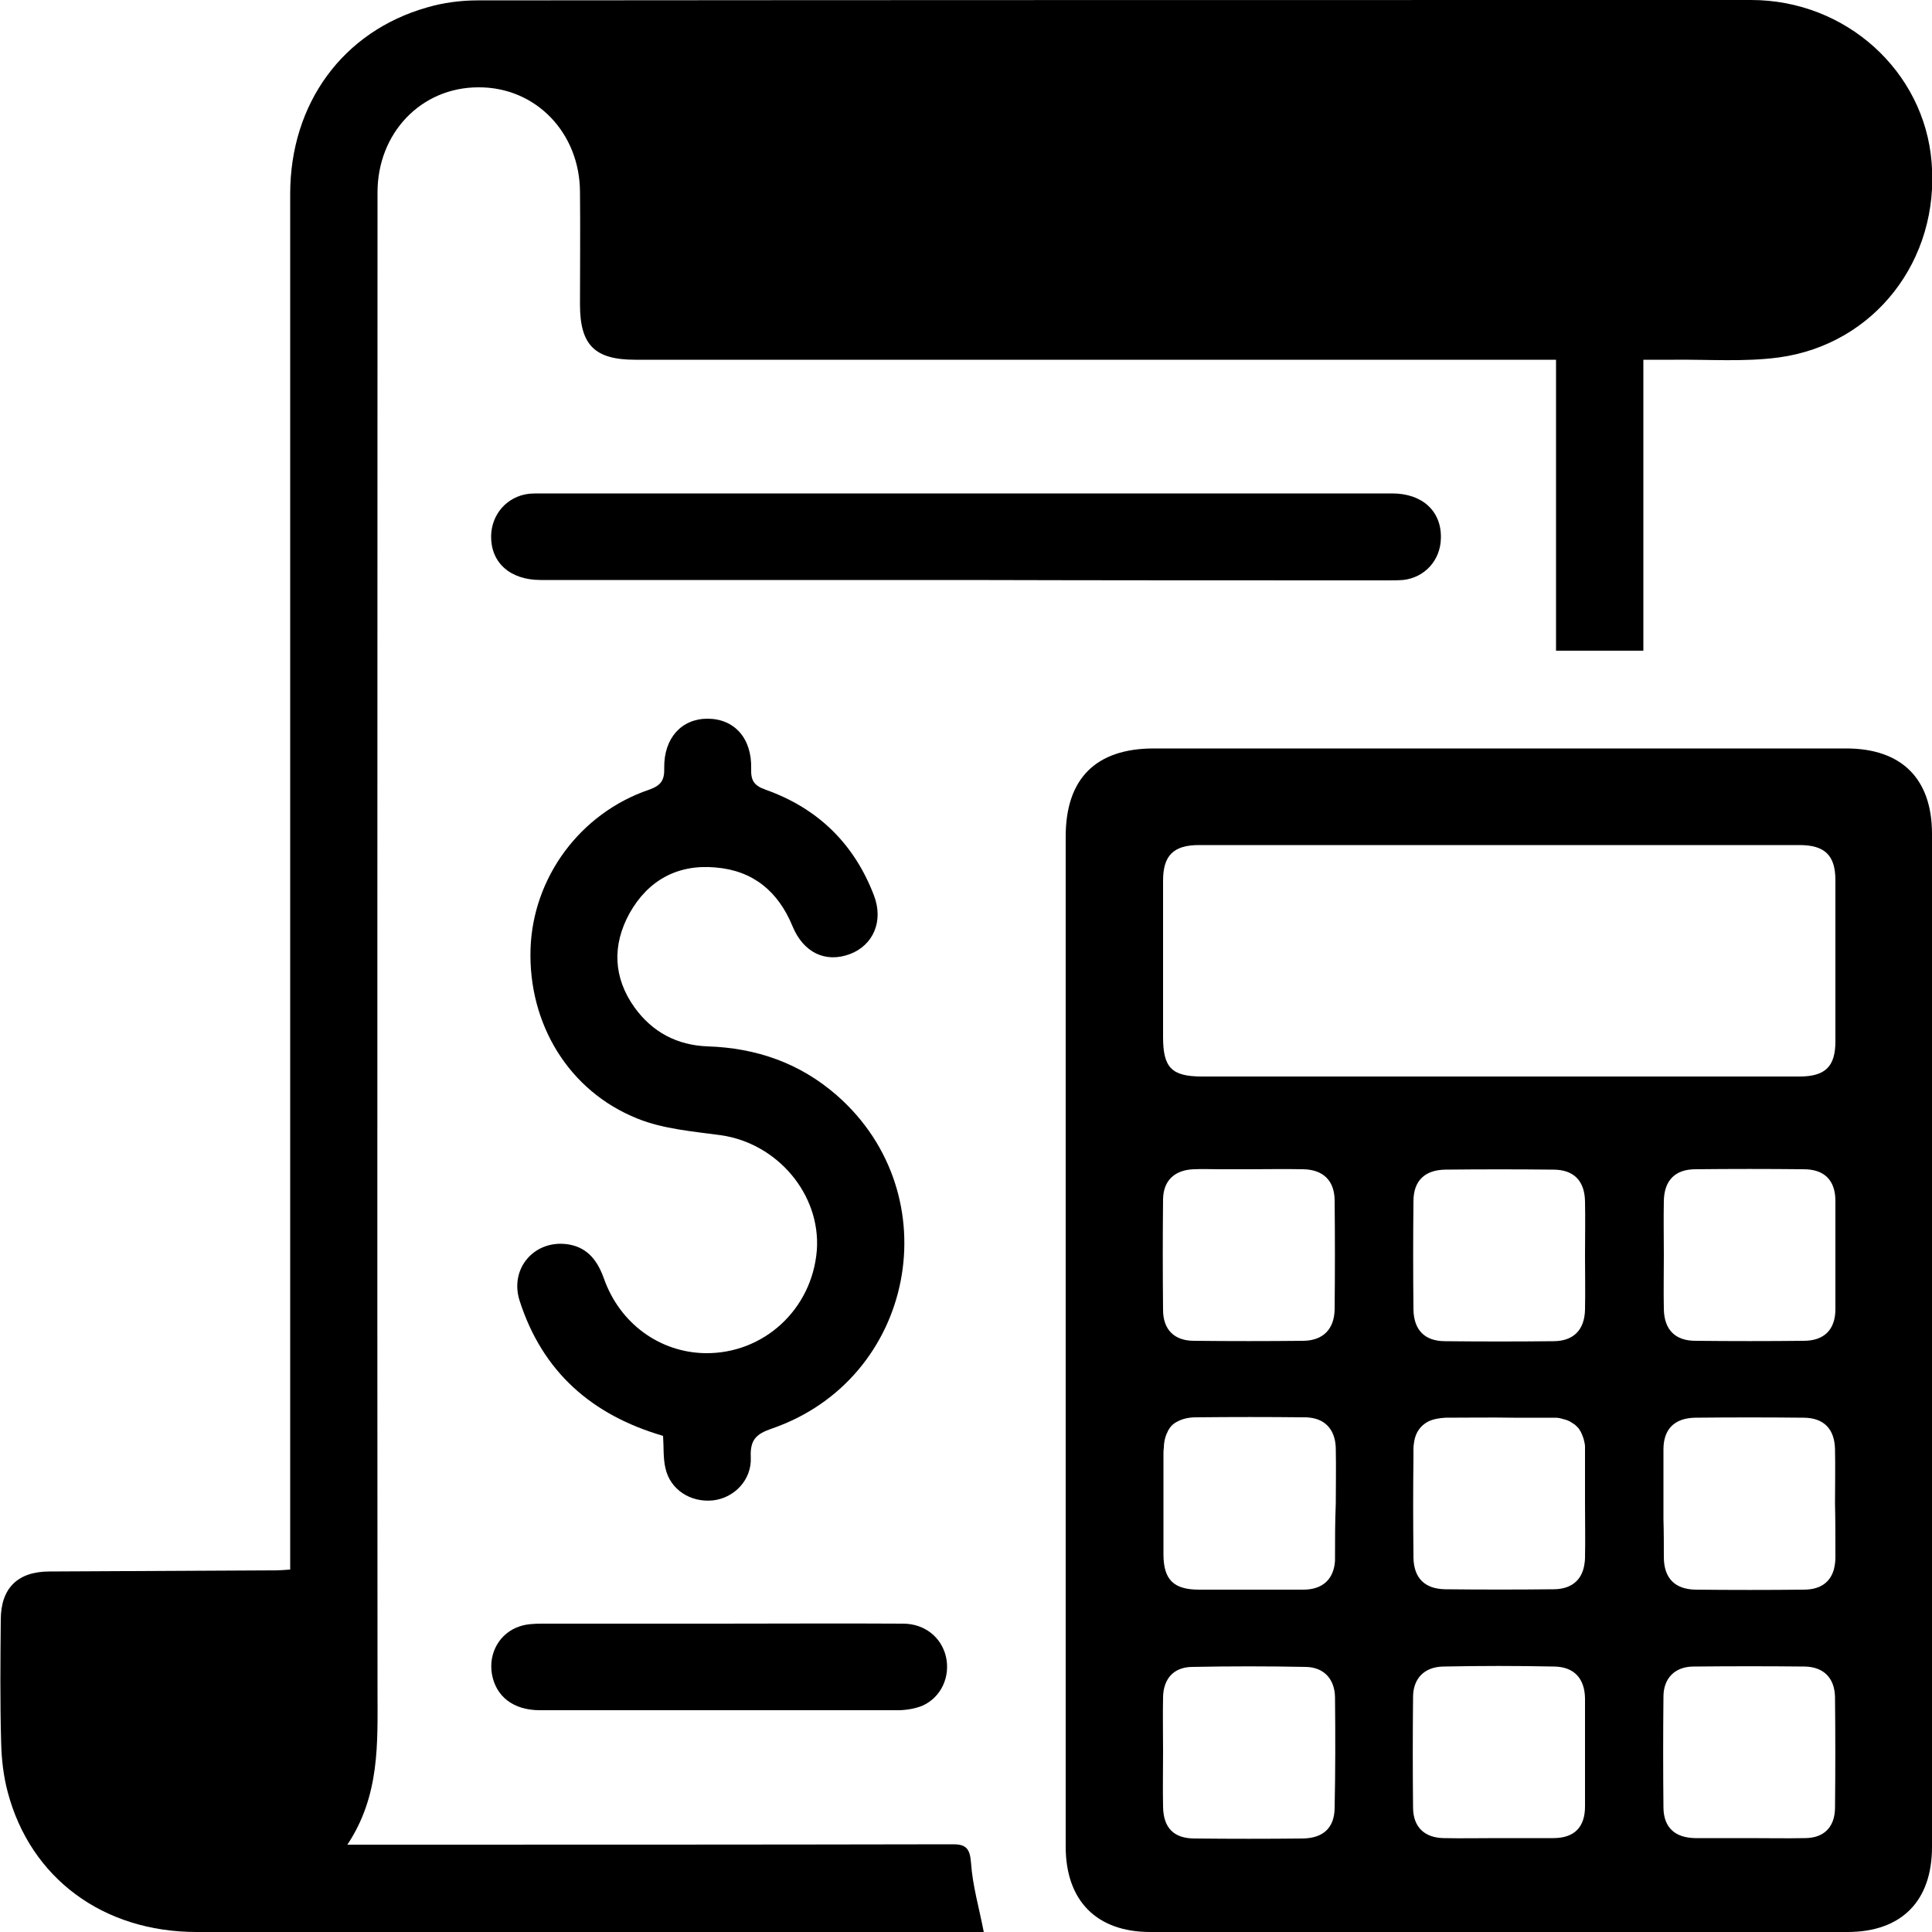
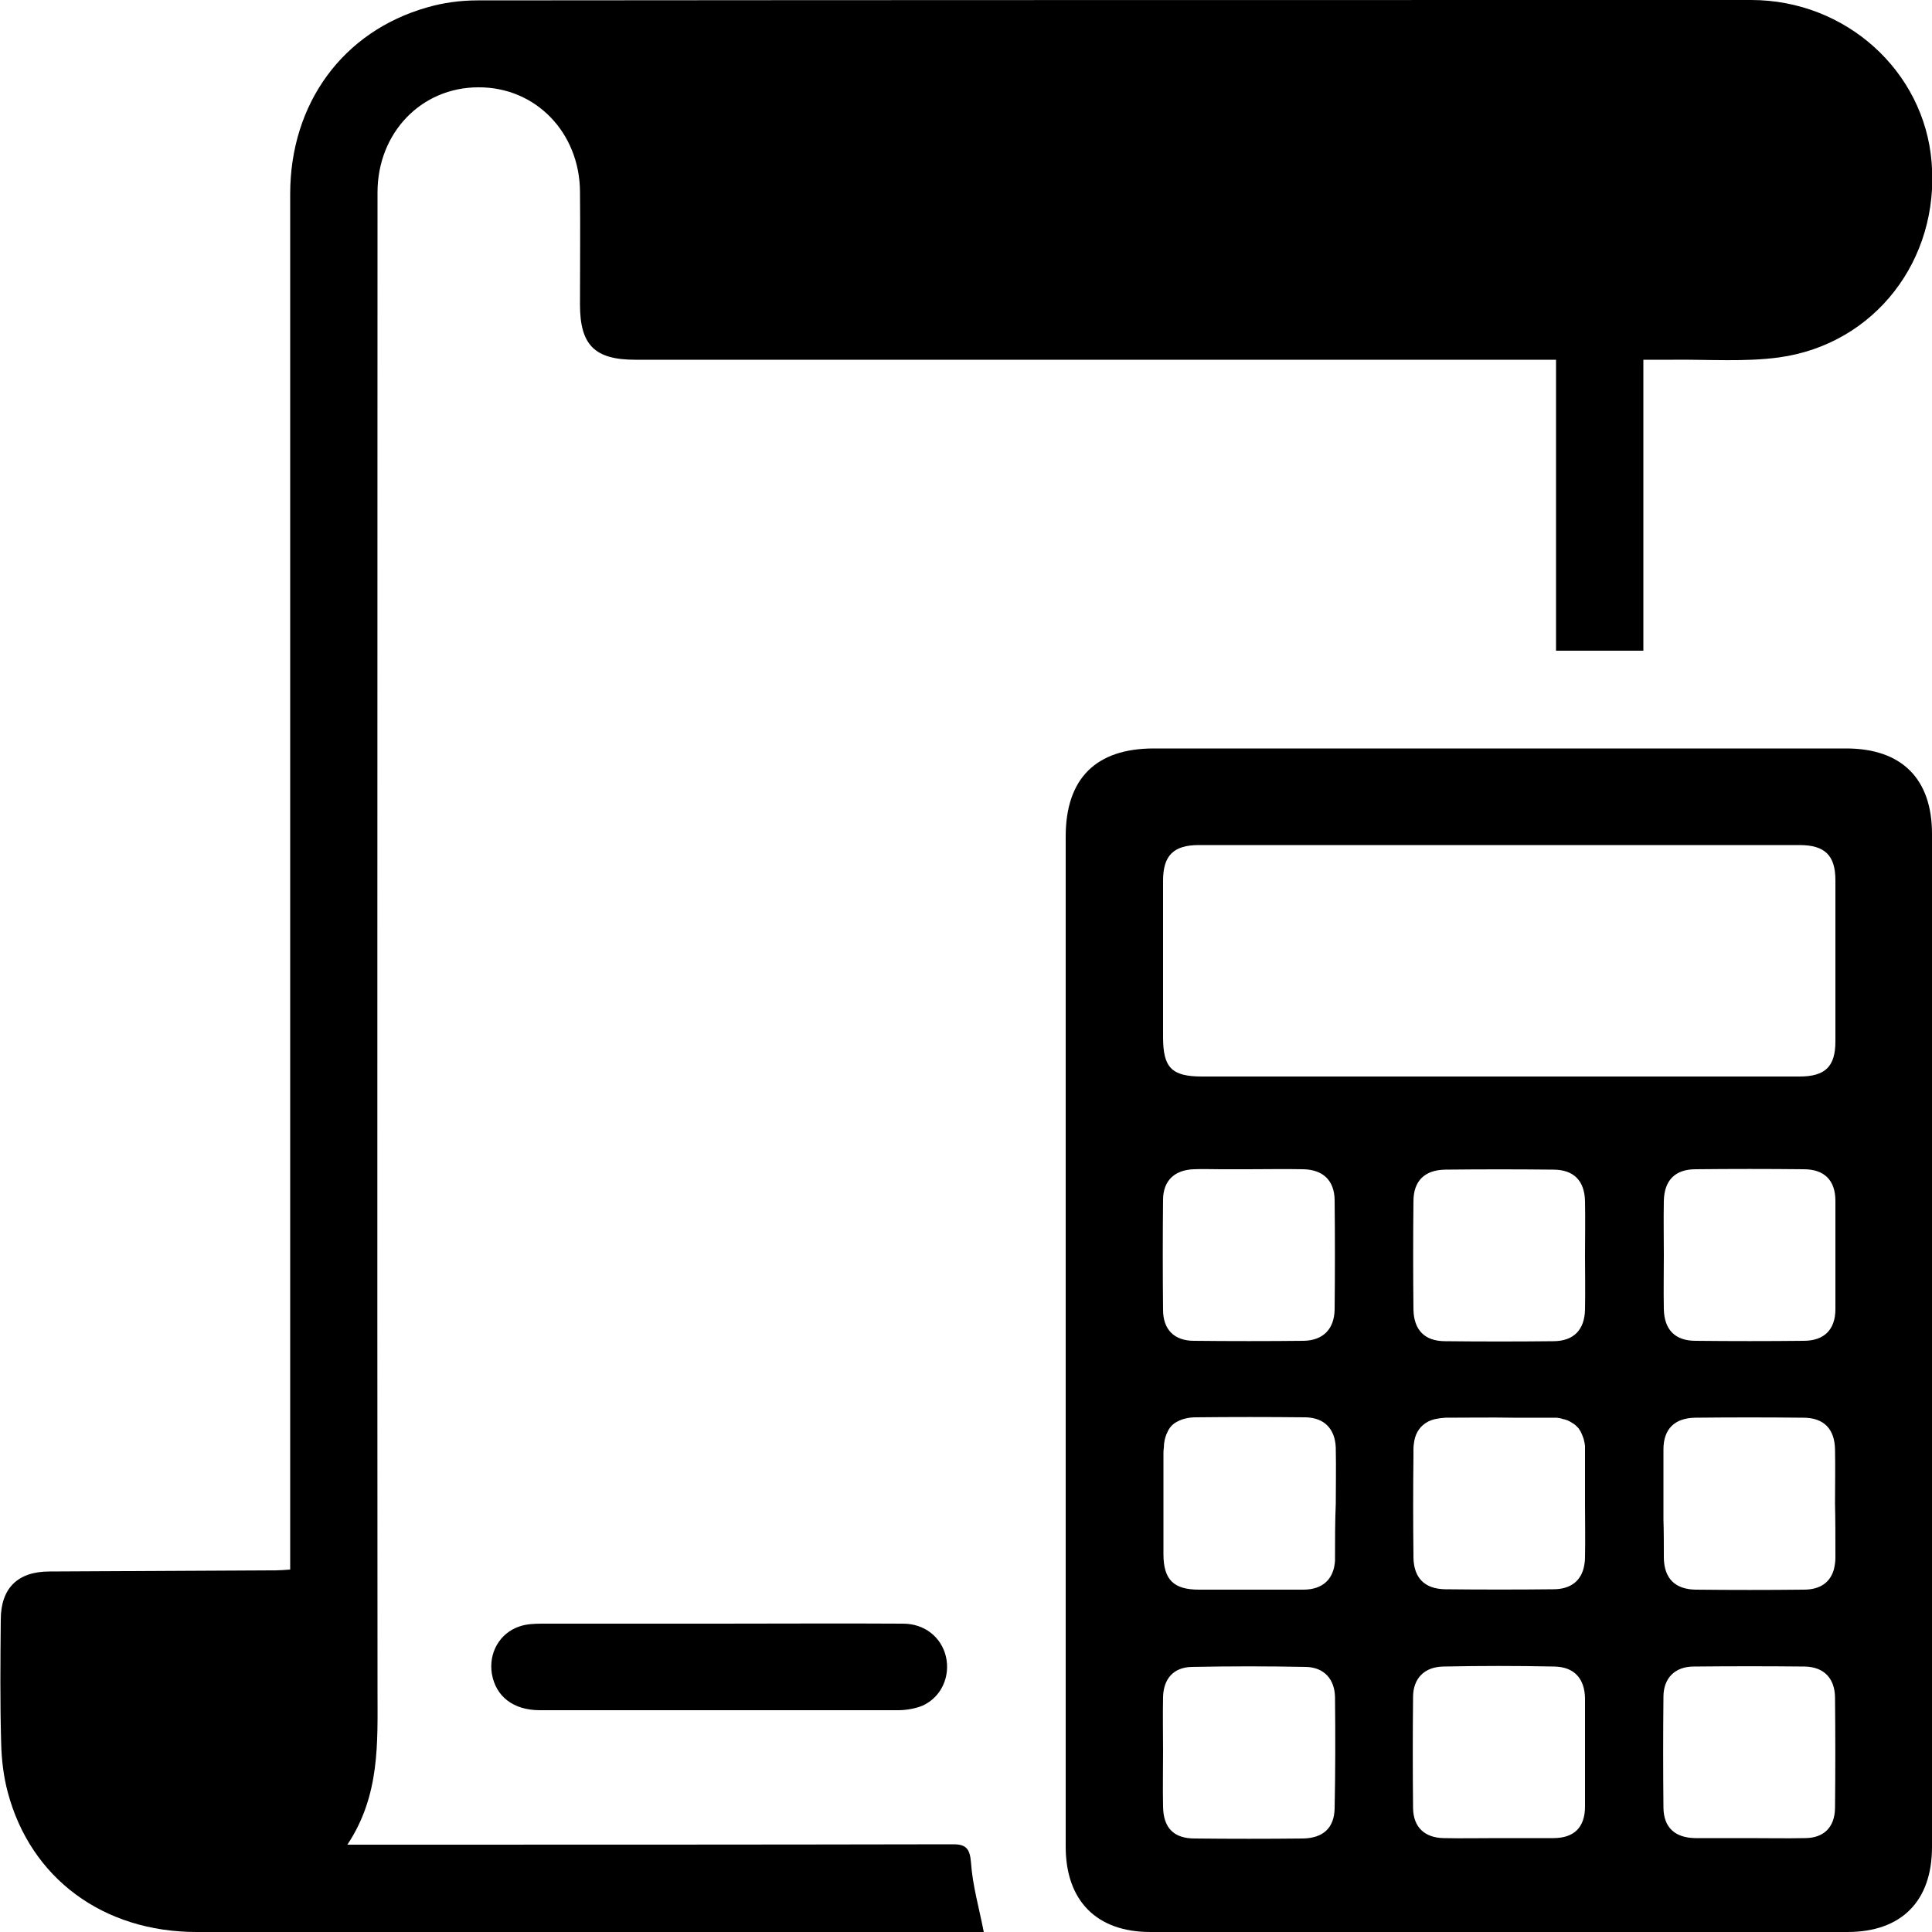
<svg xmlns="http://www.w3.org/2000/svg" version="1.1" id="Layer_1" x="0px" y="0px" viewBox="0 0 500 500" style="enable-background:new 0 0 500 500;" xml:space="preserve">
  <g>
    <path d="M246.1,477.3c-50.3,0.1-100.5,0.1-150.8,0.1c-1.5,0-3,0-5.4,0c8.5-12.8,7.8-26.4,7.8-39.9c-0.1-129.2,0-258.5,0-387.7   c0-15.4,11.3-27.2,26.1-27.2c14.8-0.1,26.2,11.7,26.3,27c0.1,9.7,0,19.5,0,29.2c0,10.5,3.8,14.3,14.3,14.3c77.7,0,155.3,0,233,0   c1.6,0,3.3,0,5.3,0c0,25.5,0,50.4,0,75.3c7.7,0,15,0,22.6,0c0-25.1,0-49.9,0-75.3c3,0,5.5,0,7.9,0c9.1-0.1,18.3,0.6,27.2-0.6   c24.8-3.4,41.6-25.3,39.5-50.5C498,18.4,477.7,0,453.2,0C343.4,0,233.5,0,123.6,0.1c-4.4,0-8.9,0.6-13,1.8   C88.7,8.1,75.1,26.8,75.1,50.2c0,117,0,234,0,351c0,1.6,0,3.3,0,5c-1.5,0.1-2.5,0.2-3.5,0.2c-19.6,0.1-39.2,0.2-58.8,0.3   c-8.2,0-12.6,4.3-12.6,12.5c-0.1,10.6-0.2,21.3,0.1,31.9c0.1,4.2,0.6,8.6,1.7,12.7C7.9,486.1,26.7,500,50.9,500   c66.6,0,133.3,0,199.9,0c1.4,0,2.7,0,3.8,0c-1.2-6.2-2.9-12-3.3-17.9C251,478.2,249.9,477.2,246.1,477.3z" />
    <path d="M477.8,193.7c-59.7,0-119.5,0-179.2,0c-15,0-22.8,7.8-22.8,22.8c0,87.1,0,174.3,0,261.4c0,14,8,22.1,21.9,22.1   c60.1,0,120.2,0,180.4,0c14,0,21.9-8,21.9-22V215.8C500,201.5,492.1,193.7,477.8,193.7z M301,227.9c0-6.5,2.7-9.2,9.3-9.2   c51.8,0,103.6,0,155.4,0c6.6,0,9.3,2.7,9.3,9.1c0,13.9,0,27.8,0,41.7c0,6.5-2.6,9.1-9.3,9.1c-26,0-51.9,0-77.9,0h-76.7   c-7.9,0-10.1-2.3-10.1-10.2C301,254.9,301,241.4,301,227.9z M408.7,369.9C408.7,369.9,408.7,369.9,408.7,369.9   c0.3,0.4,0.5,0.8,0.7,1.3c0.1,0.2,0.1,0.3,0.2,0.5c0.1,0.2,0.1,0.4,0.2,0.5c0.1,0.4,0.2,0.9,0.3,1.3c0,0.2,0.1,0.5,0.1,0.7   c0,0.1,0,0.2,0,0.3c0,0.2,0,0.4,0,0.6c0,3.2,0,6.4,0,9.6c0,1.5,0,2.9,0,4.4c0,4.7,0.1,9.3,0,14c0,0.7-0.1,1.4-0.2,2   c-0.7,4-3.5,6.2-8,6.2c-9.3,0.1-18.7,0.1-28,0c-5.3-0.1-8.1-2.9-8.2-8.2c0-0.2,0-0.5,0-0.7c-0.1-8.5-0.1-17,0-25.5v0   c0-0.6,0-1.2,0-1.8c0-0.8,0.1-1.5,0.2-2.1c0,0,0,0,0,0c0.4-2.4,1.7-4.1,3.6-5.1c1.2-0.6,2.7-0.9,4.5-1c5.9,0,11.7-0.1,17.6,0   c3.1,0,6.2,0,9.3,0c0.4,0,0.7,0,1.1,0c0.5,0,1,0,1.4,0.1c0.1,0,0.3,0,0.4,0.1c0.1,0,0.3,0,0.4,0.1c1,0.2,1.8,0.5,2.5,1   c0.3,0.2,0.7,0.4,1,0.7h0c0.1,0.1,0.2,0.2,0.3,0.3c0.1,0.1,0.2,0.2,0.3,0.3l0,0c0,0,0,0,0,0C408.5,369.6,408.6,369.7,408.7,369.9z    M410.2,338.9c-0.1,5.3-3,8.2-8.2,8.2c-9.3,0.1-18.7,0.1-28,0c-5.3,0-8.1-2.9-8.2-8.2c-0.1-9.3-0.1-18.7,0-28   c0-5.3,2.9-8.1,8.2-8.2c9.3-0.1,18.7-0.1,28,0c5.3,0,8.1,2.9,8.2,8.2c0.1,4.7,0,9.3,0,14C410.2,329.5,410.3,334.2,410.2,338.9z    M301,310.3c0.1-4.8,3-7.5,7.9-7.7c2.3-0.1,4.7,0,7,0h7c4.8,0,9.6-0.1,14.4,0c5.1,0.1,8,2.9,8.1,7.9c0.1,9.5,0.1,18.9,0,28.4   c-0.1,5.1-3,8-8,8.1c-9.5,0.1-18.9,0.1-28.4,0c-5.1,0-8-2.9-8-8C300.9,329.5,300.9,319.9,301,310.3z M345.5,403.2   c0,0.2,0,0.5,0,0.7c-0.3,4.8-3.2,7.5-8.2,7.5c-1,0-1.9,0-2.9,0c-2.1,0-4.2,0-6.3,0c-5.9,0-11.9,0-17.8,0c-6.6,0-9.2-2.6-9.2-9.2   c0-8.6,0-17.1,0-25.7c0-0.6,0-1.2,0.1-1.8c0-1.4,0.3-2.6,0.7-3.6c0.1-0.1,0.1-0.2,0.2-0.4c0.5-1.2,1.3-2.1,2.4-2.7   c0.1,0,0.1-0.1,0.2-0.1c1.3-0.7,2.9-1.1,4.8-1.1c9.3-0.1,18.7-0.1,28,0c0.2,0,0.3,0,0.5,0h0c2.4,0.1,4.2,0.8,5.5,2.1   c1.3,1.3,2.1,3.2,2.2,5.8c0,0.1,0,0.2,0,0.4c0.1,4.7,0,9.3,0,14C345.5,393.9,345.5,398.5,345.5,403.2z M345.4,468   c-0.1,5.1-3,7.7-8.2,7.8c-9.3,0.1-18.7,0.1-28,0c-5.4,0-8.1-2.7-8.2-8.2c-0.1-4.8,0-9.6,0-14.4c0-4.7-0.1-9.3,0-14   c0.1-4.7,2.7-7.7,7.4-7.8c9.9-0.2,19.7-0.2,29.6,0c4.6,0.1,7.4,3.1,7.5,7.8C345.6,448.8,345.6,458.4,345.4,468z M410.2,467.5   c0,5.4-2.8,8.2-8.2,8.2c-4.8,0-9.6,0-14.4,0v0c-4.7,0-9.3,0.1-14,0c-4.9-0.1-7.8-2.8-7.9-7.7c-0.1-9.6-0.1-19.2,0-28.8   c0-4.8,2.9-7.8,7.8-7.9c9.6-0.2,19.2-0.2,28.8,0c5.1,0.1,7.8,3.1,7.9,8.2C410.2,448.9,410.2,458.2,410.2,467.5z M474.9,468   c-0.1,4.9-2.9,7.7-7.8,7.7c-4.8,0.1-9.6,0-14.4,0c-4.7,0-9.3,0-14,0c-5.2-0.1-8.1-2.7-8.2-7.8c-0.1-9.6-0.1-19.2,0-28.8   c0-4.8,3-7.8,7.8-7.8c9.6-0.1,19.2-0.1,28.8,0c4.9,0.1,7.7,3,7.8,7.9C475,448.8,475,458.4,474.9,468z M475,402.1c0,0.4,0,0.7,0,1.1   c0,1.1-0.2,2.1-0.4,3c-1,3.4-3.6,5.2-7.8,5.2c-9.3,0.1-18.7,0.1-28,0c-5.3-0.1-8.1-2.9-8.2-8.2V403c0-3.3,0-6.5-0.1-9.8   c0-6,0-12.1,0-18.1c0-5.3,2.9-8.1,8.2-8.2c9.3-0.1,18.7-0.1,28,0c5.3,0,8.1,2.9,8.2,8.2c0.1,4.7,0,9.3,0,14   C475,393.5,475,397.8,475,402.1z M475,338.8c0,5.3-2.9,8.2-8.2,8.2c-9.3,0.1-18.7,0.1-28,0c-5.3,0-8.1-2.9-8.2-8.2   c-0.1-4.7,0-9.3,0-14c0-4.7-0.1-9.3,0-14c0.1-5.3,2.9-8.2,8.2-8.2c9.3-0.1,18.7-0.1,28,0c5.3,0,8.2,2.8,8.2,8.2   C475,320.2,475,329.5,475,338.8z" />
-     <path d="M182.5,350.2c-11.8-0.2-22.1-7.7-26.2-19.3c-1.6-4.5-4.1-7.9-8.9-8.8c-8.8-1.6-15.7,6-12.9,14.6   c5.9,18.3,18.6,29.5,37.1,34.9c0.2,2.9,0,5.7,0.6,8.3c1.2,5.6,6.5,9,12.3,8.4c5.5-0.6,10.1-5.3,9.8-11.2c-0.2-4.5,1.4-6,5.5-7.4   c37-12.8,46.2-60.4,16.8-86.2c-9.6-8.4-20.9-12.3-33.5-12.7c-7.9-0.3-14.3-3.7-18.9-10.1c-5.5-7.7-5.8-16.1-1.3-24.3   c4.8-8.6,12.5-12.8,22.3-11.9c9.7,0.8,16.2,6.2,19.9,15.2c2.8,6.8,8.5,9.6,14.9,7.2c6-2.3,8.7-8.5,6.2-15.1   c-5.1-13.4-14.5-22.6-28-27.4c-3.1-1.1-3.9-2.4-3.8-5.5c0.2-7.9-4.4-12.9-11.3-12.9c-6.7,0-11.3,5-11.2,12.7c0.1,3.2-0.8,4.6-4,5.7   c-17.8,6.1-30,22.7-30.6,41.2c-0.6,19.4,9.9,36.8,27.7,43.9c6.7,2.7,14.3,3.3,21.6,4.3c14.6,2.1,25.8,15.3,24.8,29.7   C210.2,338.9,197.6,350.4,182.5,350.2z" />
-     <path d="M358.8,150.2c1.4,0,2.9,0,4.3-0.1c5.6-0.6,9.7-5.1,9.8-10.8c0.2-7-4.8-11.6-12.6-11.6c-73.5,0-146.9,0-220.4,0   c-1,0-2.1,0-3.1,0.1c-5.6,0.7-9.6,5.3-9.7,10.9c-0.1,6.9,4.9,11.4,12.8,11.4c36.6,0,73.2,0,109.8,0   C286.1,150.2,322.5,150.2,358.8,150.2z" />
    <path d="M127.3,433.2c1,5.8,5.5,9.4,12.4,9.4c30.9,0,61.8,0,92.7,0c2.1,0,4.5-0.4,6.4-1.2c4.8-2.2,7.2-7.5,6-12.7   c-1.2-5-5.5-8.5-11.1-8.5c-16-0.1-31.9,0-47.9,0c-15.2,0-30.4,0-45.6,0c-1.9,0-4,0.1-5.7,0.7C129.3,422.6,126.4,427.8,127.3,433.2z   " />
-     <path d="M408.9,370.2C408.9,370.2,408.9,370.2,408.9,370.2c0,0,0,0.1,0.1,0.2C409,370.3,408.9,370.3,408.9,370.2z" />
  </g>
</svg>